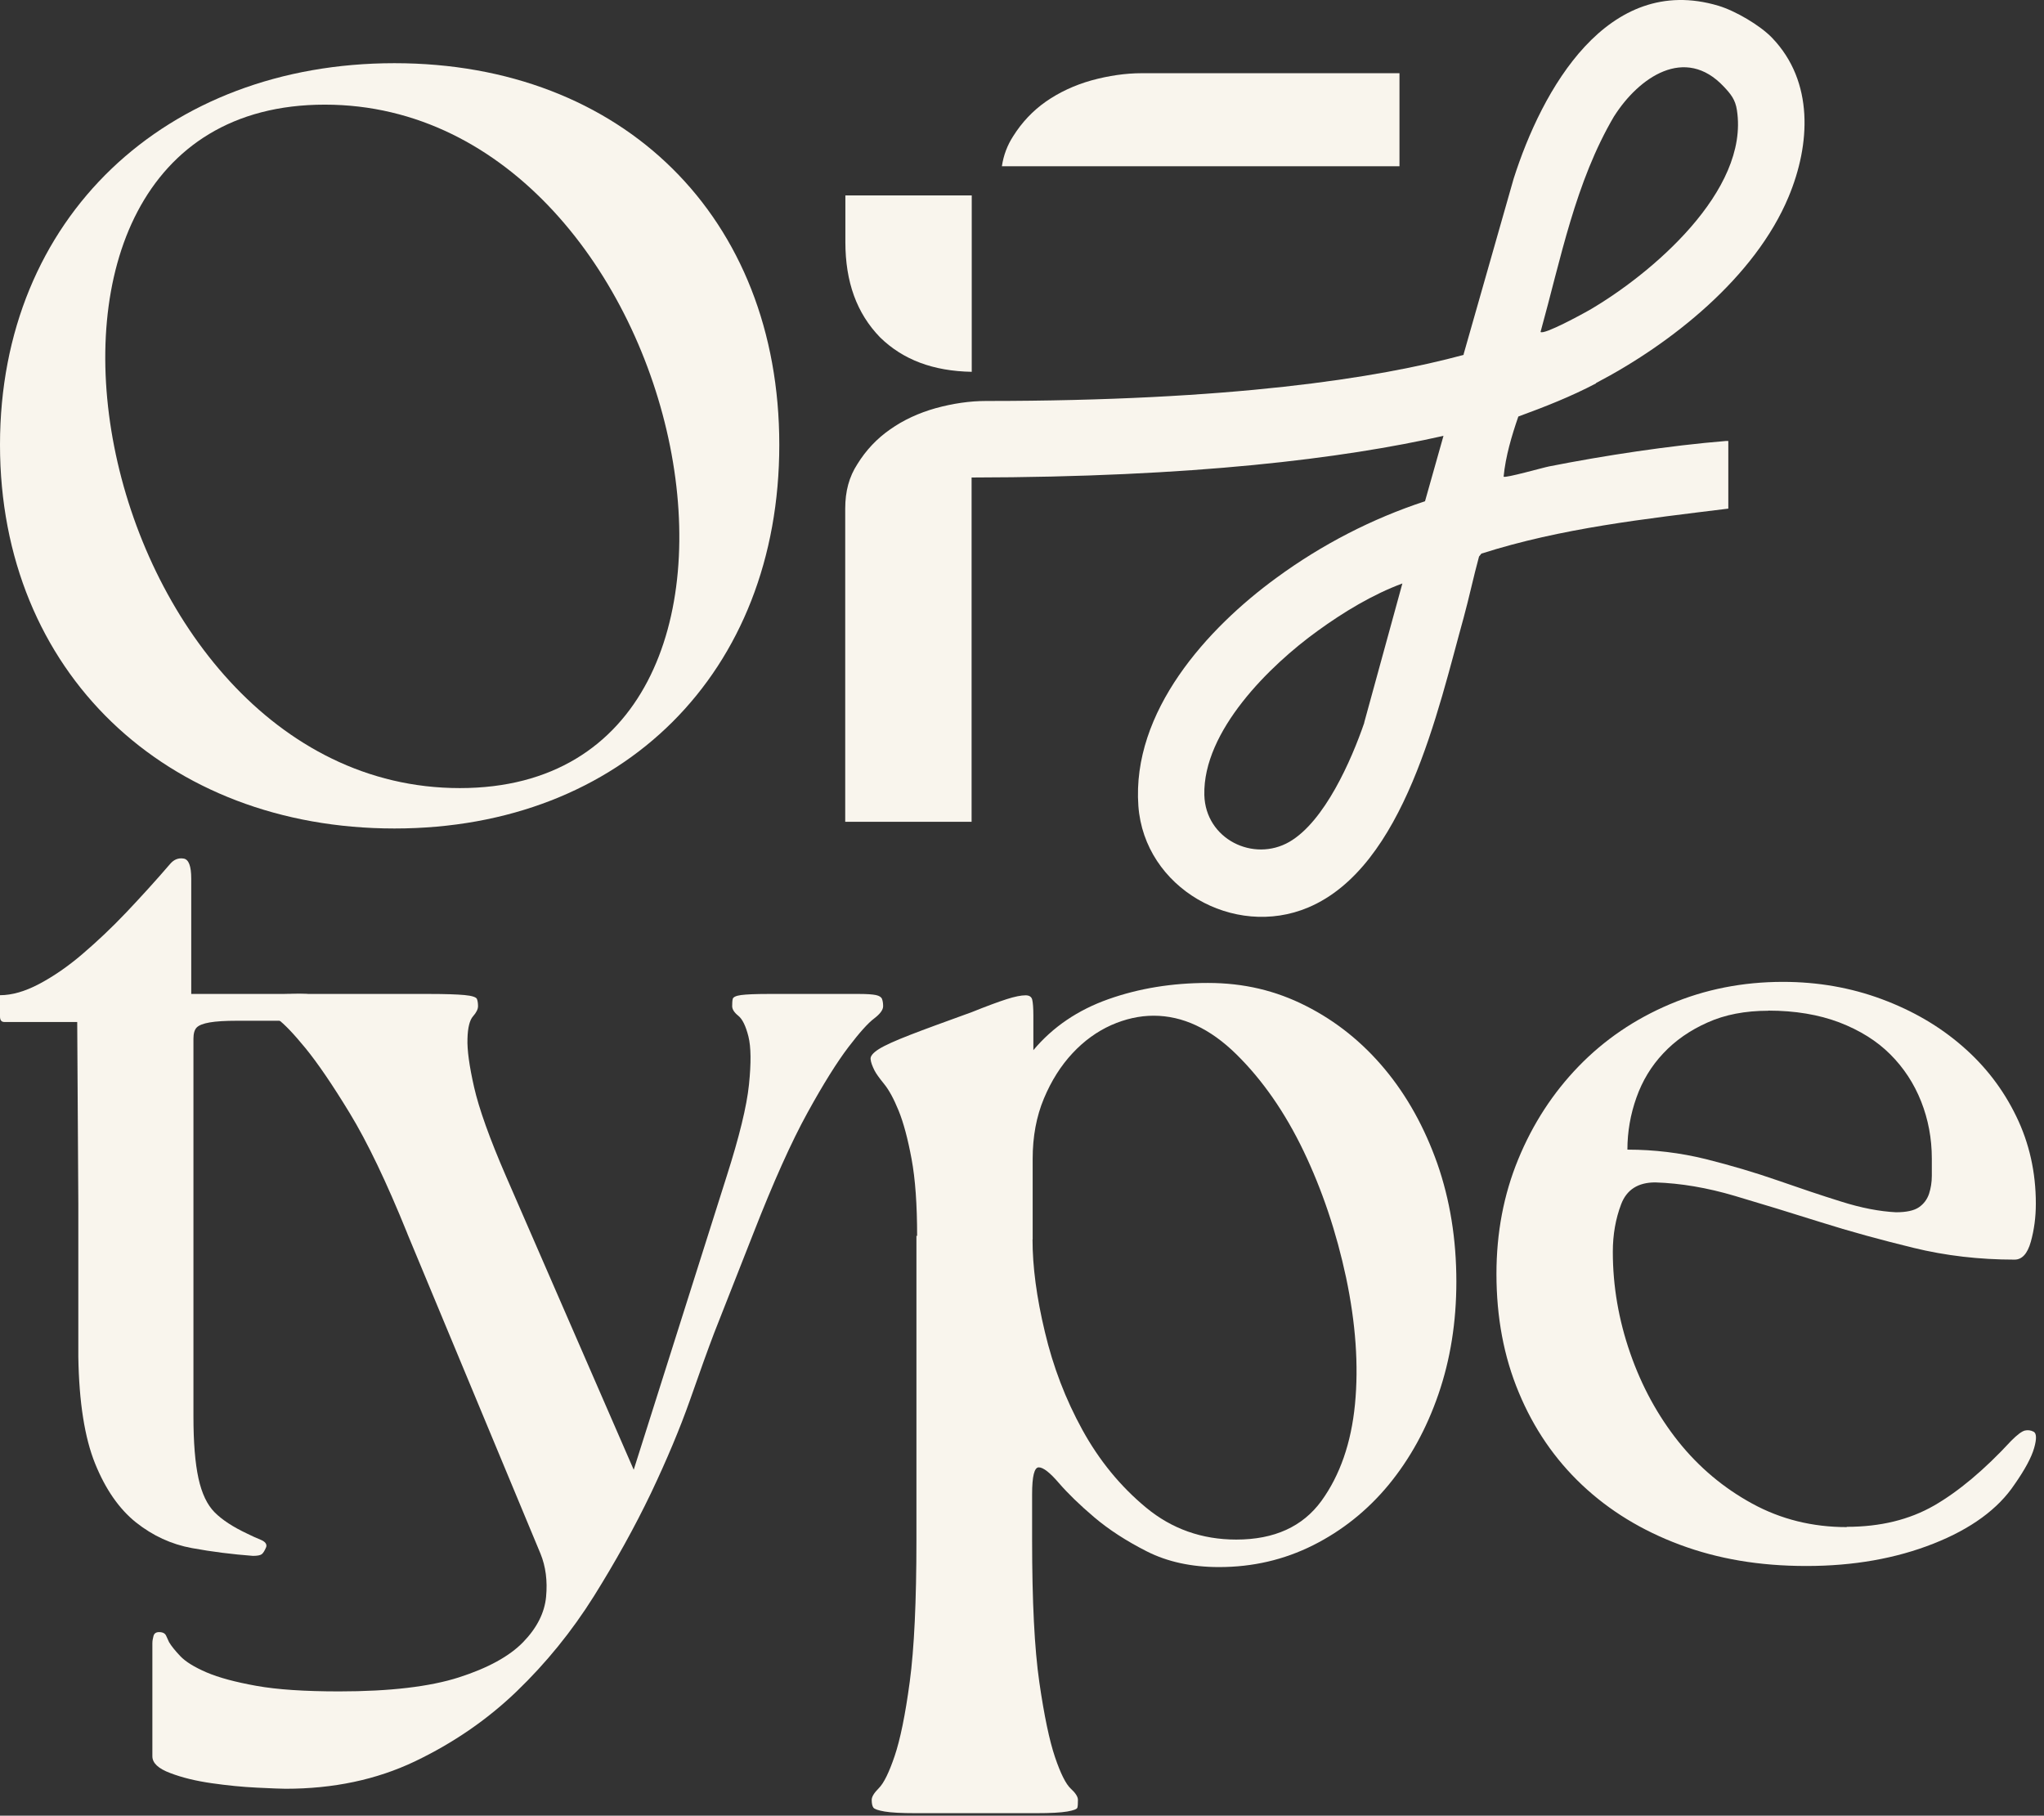
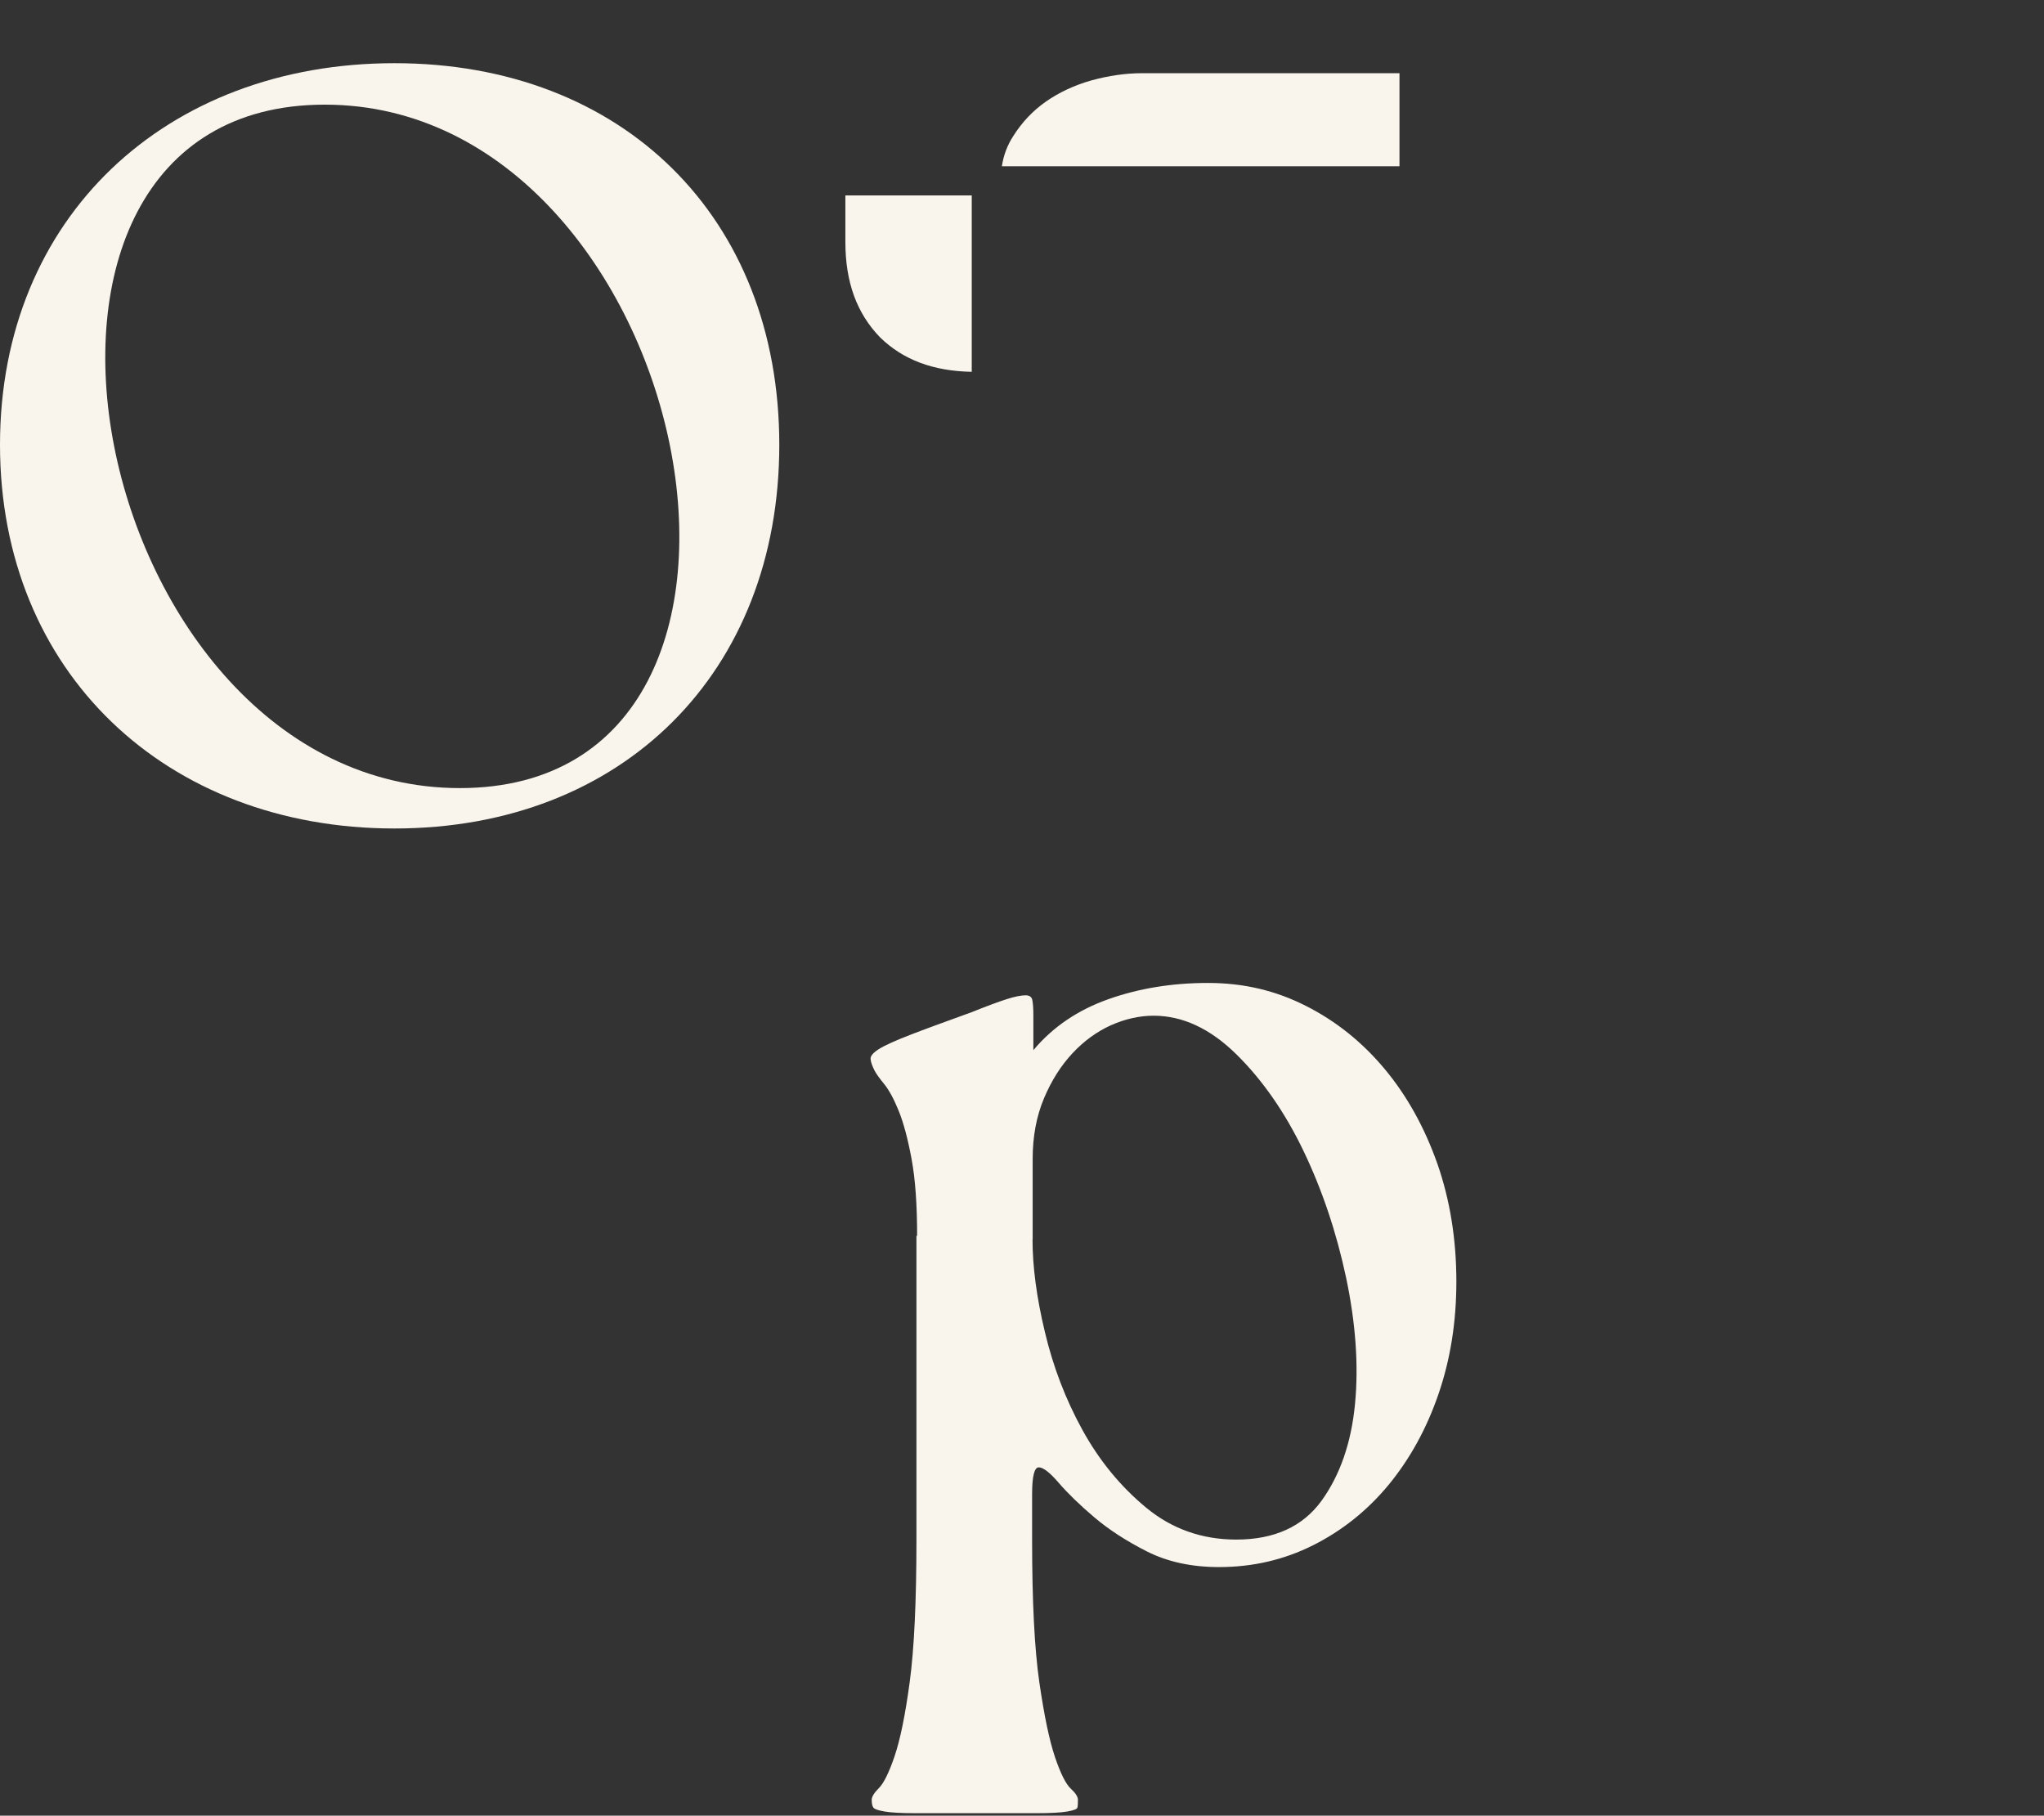
<svg xmlns="http://www.w3.org/2000/svg" width="170" height="151" viewBox="0 0 170 151" fill="none">
  <rect x="0" y="0" width="170" height="151" fill="#333333" stroke="none" />
  <path d="M0 36.99C0 18.073 13.819 5.255 32.808 5.255C51.797 5.255 64.814 18.073 64.814 36.99C64.814 55.907 51.797 68.901 32.808 68.901C13.819 68.901 0 55.907 0 36.99ZM27.013 8.703C-3.744 8.703 7.31 65.542 38.246 65.542C69.182 65.542 57.682 8.703 27.013 8.703Z" fill="#F9F5ED" />
-   <path d="M132.737 31.858C138.997 28.589 145.962 23.068 148.757 16.369C150.582 12.003 150.87 6.782 147.394 3.156C146.377 2.093 144.31 0.892 142.912 0.476C133.672 -2.273 128.244 7.464 125.888 14.867L121.73 29.455V29.513C114.545 31.465 102.348 33.347 82.02 33.347C80.657 33.347 79.248 33.555 77.816 33.948C76.418 34.341 75.136 34.93 74.028 35.715C72.93 36.478 72.018 37.448 71.313 38.591C70.62 39.654 70.297 40.855 70.297 42.299V68.344H80.808V39.712C99.253 39.688 111.716 38.129 120.055 36.247L118.519 41.687C114.118 43.13 109.937 45.29 106.183 48.039C100.408 52.243 94.113 59.174 94.679 67.028C95.176 73.854 102.626 78.081 108.805 75.471C116.821 72.087 119.604 59.023 121.73 51.377C122.192 49.691 122.55 47.97 123.012 46.284L123.208 46.041C129.861 43.916 136.837 43.154 143.744 42.299V36.674C143.236 36.697 144.056 36.639 143.548 36.674C138.87 37.055 133.407 37.887 128.844 38.788C128.359 38.88 125.195 39.781 125.056 39.642C125.218 37.956 125.726 36.247 126.28 34.641C128.486 33.833 130.669 32.978 132.748 31.881L132.737 31.858ZM134.261 9.647C136.294 6.459 140.129 3.745 143.374 7.21C143.94 7.81 144.333 8.284 144.46 9.162C145.5 15.884 137.311 22.814 132.159 25.805C131.651 26.094 128.405 27.873 128.128 27.607C129.815 21.52 131.016 15.145 134.25 9.658L134.261 9.647ZM113.471 60.098C112.397 63.228 110.168 68.31 107.246 70.008C104.254 71.74 100.258 69.788 100.165 66.115C100.038 60.802 105.606 55.339 109.579 52.474C111.727 50.915 114.164 49.437 116.636 48.524L113.46 60.098H113.471Z" fill="#F9F5ED" />
  <path d="M116.395 6.088H94.97C93.607 6.088 92.198 6.296 90.765 6.689C89.368 7.082 88.086 7.682 86.977 8.456C85.891 9.218 84.979 10.189 84.263 11.332C83.778 12.083 83.466 12.903 83.327 13.827H116.395V6.088Z" fill="#F9F5ED" />
  <path d="M80.82 30.922V16.253H70.31V20.123C70.31 23.461 71.257 26.059 73.197 28.058C75.114 29.929 77.621 30.864 80.82 30.922Z" fill="#F9F5ED" />
-   <path d="M16.089 109.297V117.821C16.089 119.958 16.228 121.667 16.505 122.938C16.782 124.208 17.233 125.155 17.857 125.779C18.48 126.403 19.381 126.992 20.559 127.546C20.929 127.731 21.31 127.904 21.68 128.054C22.049 128.204 22.211 128.412 22.142 128.655C22.015 128.967 21.887 129.163 21.772 129.255C21.645 129.348 21.402 129.394 21.033 129.394C19.358 129.267 17.66 129.059 15.962 128.747C14.253 128.435 12.705 127.719 11.307 126.61C9.91 125.49 8.778 123.862 7.912 121.725C7.046 119.588 6.572 116.62 6.514 112.831V100.08L6.422 84.995H0.37C0.115 84.995 0 84.845 0 84.533V82.766C0.993 82.766 2.079 82.454 3.257 81.831C4.435 81.207 5.636 80.387 6.838 79.359C8.039 78.331 9.275 77.176 10.511 75.871C11.746 74.566 12.959 73.237 14.137 71.863C14.449 71.493 14.819 71.332 15.258 71.401C15.697 71.459 15.905 72.025 15.905 73.076V82.662H23.539C23.724 82.662 25.85 82.581 25.85 82.766L23.816 84.614C23.816 84.799 23.724 84.891 23.539 84.891H19.728C18.734 84.891 17.972 84.938 17.441 85.03C16.909 85.123 16.551 85.261 16.366 85.446C16.182 85.631 16.089 85.942 16.089 86.381V109.285V109.297Z" fill="#F9F5ED" />
-   <path d="M33.879 102.586C32.147 98.3 30.541 94.963 29.086 92.572C27.631 90.181 26.395 88.379 25.413 87.178C24.42 85.965 23.646 85.156 23.091 84.752C22.537 84.348 22.248 83.99 22.248 83.678C22.248 83.436 22.294 83.228 22.387 83.077C22.479 82.927 22.756 82.812 23.23 82.754C23.692 82.696 24.443 82.662 25.459 82.662H35.704C37.044 82.662 38.014 82.696 38.638 82.754C39.261 82.812 39.596 82.927 39.666 83.077C39.724 83.228 39.758 83.436 39.758 83.678C39.758 83.921 39.62 84.209 39.342 84.521C39.065 84.833 38.904 85.457 38.88 86.381C38.846 87.316 39.031 88.656 39.435 90.435C39.839 92.202 40.717 94.674 42.091 97.838L52.706 122.232L60.433 97.838C61.484 94.547 62.108 92.006 62.292 90.204C62.477 88.402 62.466 87.074 62.246 86.196C62.027 85.33 61.75 84.752 61.403 84.475C61.057 84.198 60.895 83.932 60.895 83.678C60.895 83.424 60.906 83.228 60.941 83.077C60.976 82.927 61.207 82.812 61.634 82.754C62.073 82.696 62.824 82.662 63.91 82.662H71.452C72.099 82.662 72.572 82.696 72.849 82.754C73.126 82.812 73.3 82.927 73.357 83.077C73.415 83.228 73.45 83.436 73.45 83.678C73.45 83.99 73.196 84.325 72.699 84.706C72.202 85.076 71.486 85.873 70.562 87.085C69.638 88.298 68.495 90.111 67.167 92.525C65.827 94.951 64.325 98.3 62.651 102.586L59.393 110.867C58.897 112.172 58.227 114.02 57.395 116.411C56.552 118.802 55.466 121.389 54.138 124.184C52.798 126.979 51.216 129.832 49.391 132.754C47.554 135.677 45.418 138.31 42.969 140.666C40.52 143.022 37.691 144.963 34.503 146.488C31.303 148.012 27.723 148.763 23.75 148.763C23.38 148.763 22.583 148.728 21.37 148.67C20.158 148.613 18.899 148.486 17.605 148.301C16.311 148.116 15.156 147.839 14.163 147.458C13.17 147.088 12.673 146.626 12.673 146.06V136.658C12.673 136.474 12.708 136.266 12.766 136.058C12.823 135.838 12.985 135.734 13.228 135.734C13.539 135.734 13.736 135.838 13.828 136.058C13.921 136.277 14.001 136.439 14.059 136.566C14.244 136.878 14.556 137.271 14.995 137.733C15.434 138.195 16.161 138.645 17.178 139.084C18.206 139.523 19.58 139.892 21.324 140.204C23.057 140.516 25.355 140.666 28.208 140.666C32.424 140.666 35.75 140.274 38.164 139.5C40.578 138.726 42.368 137.744 43.512 136.566C44.655 135.388 45.291 134.129 45.418 132.801C45.545 131.461 45.383 130.271 44.956 129.22L33.879 102.597V102.586Z" fill="#F9F5ED" />
  <path d="M76.277 102.802C76.277 100.192 76.127 98.055 75.815 96.381C75.503 94.706 75.145 93.366 74.741 92.373C74.337 91.379 73.933 90.64 73.528 90.144C73.124 89.647 72.859 89.277 72.731 89.023C72.547 88.653 72.431 88.342 72.408 88.088C72.373 87.845 72.604 87.556 73.101 87.244C73.598 86.933 74.452 86.551 75.665 86.078C76.878 85.604 78.599 84.981 80.828 84.172C82.064 83.675 83.034 83.317 83.716 83.098C84.397 82.879 84.928 82.775 85.298 82.775C85.61 82.775 85.795 82.902 85.852 83.144C85.91 83.398 85.945 83.826 85.945 84.449V87.337C87.562 85.408 89.641 83.999 92.182 83.098C94.723 82.197 97.483 81.747 100.463 81.747C103.443 81.747 106.1 82.382 108.606 83.652C111.124 84.923 113.307 86.678 115.167 88.908C117.026 91.137 118.481 93.77 119.544 96.773C120.595 99.788 121.126 103.057 121.126 106.591C121.126 109.94 120.63 113.059 119.636 115.946C118.643 118.834 117.257 121.34 115.49 123.489C113.723 125.625 111.621 127.3 109.207 128.513C106.781 129.726 104.182 130.326 101.387 130.326C99.089 130.326 97.091 129.887 95.381 129.021C93.672 128.155 92.216 127.208 91.004 126.18C89.791 125.152 88.821 124.205 88.07 123.339C87.331 122.472 86.765 122.033 86.395 122.033C86.026 122.033 85.841 122.773 85.841 124.263V128.074C85.841 133.168 86.037 137.106 86.441 139.901C86.846 142.697 87.285 144.776 87.747 146.138C88.209 147.501 88.647 148.368 89.052 148.749C89.456 149.118 89.652 149.43 89.652 149.684C89.652 149.996 89.641 150.216 89.606 150.331C89.572 150.458 89.294 150.562 88.763 150.655C88.232 150.747 87.377 150.793 86.199 150.793H76.139C74.961 150.793 74.106 150.747 73.575 150.655C73.043 150.562 72.731 150.458 72.639 150.331C72.547 150.204 72.5 149.985 72.5 149.684C72.5 149.43 72.697 149.107 73.101 148.703C73.505 148.298 73.944 147.409 74.406 146.046C74.868 144.683 75.296 142.616 75.665 139.855C76.035 137.095 76.22 133.168 76.22 128.074V102.756L76.277 102.802ZM85.876 103.091C85.876 105.32 86.21 107.884 86.903 110.772C87.585 113.66 88.624 116.374 90.022 118.915C91.419 121.456 93.187 123.616 95.323 125.383C97.46 127.15 99.967 128.039 102.819 128.039C105.984 128.039 108.34 126.965 109.9 124.828C111.447 122.692 112.383 120.001 112.695 116.778C113.007 113.556 112.753 110.044 111.956 106.256C111.147 102.467 109.969 98.968 108.421 95.734C106.874 92.511 105.002 89.82 102.831 87.683C100.66 85.547 98.361 84.472 95.947 84.472C94.769 84.472 93.591 84.738 92.413 85.258C91.235 85.789 90.16 86.563 89.202 87.591C88.243 88.619 87.446 89.866 86.823 91.356C86.199 92.846 85.887 94.521 85.887 96.381V103.08L85.876 103.091Z" fill="#F9F5ED" />
-   <path d="M153.59 126.979C156.385 126.979 158.799 126.39 160.855 125.212C162.899 124.034 165.047 122.232 167.277 119.818C167.773 119.322 168.143 119.044 168.397 118.975C168.639 118.917 168.894 118.94 169.136 119.068C169.379 119.195 169.402 119.645 169.182 120.419C168.963 121.193 168.42 122.209 167.554 123.445C166.191 125.489 163.939 127.141 160.808 128.377C157.678 129.613 154.156 130.236 150.24 130.236C146.325 130.236 142.883 129.647 139.718 128.469C136.553 127.291 133.839 125.628 131.575 123.491C129.311 121.354 127.556 118.79 126.32 115.81C125.072 112.83 124.46 109.539 124.46 105.947C124.46 102.528 125.061 99.352 126.274 96.406C127.486 93.461 129.161 90.885 131.298 88.679C133.435 86.473 135.964 84.752 138.886 83.516C141.797 82.28 144.939 81.657 148.288 81.657C151.199 81.657 153.948 82.142 156.523 83.1C159.099 84.059 161.328 85.364 163.222 87.016C165.117 88.656 166.607 90.597 167.692 92.837C168.778 95.066 169.321 97.492 169.321 100.102C169.321 101.223 169.182 102.274 168.905 103.267C168.628 104.26 168.177 104.757 167.554 104.757C164.632 104.757 161.825 104.434 159.134 103.775C156.443 103.117 153.855 102.412 151.407 101.638C148.958 100.865 146.579 100.137 144.28 99.456C141.982 98.774 139.776 98.404 137.674 98.335C136.241 98.335 135.294 98.936 134.832 100.148C134.37 101.361 134.139 102.678 134.139 104.11C134.139 106.963 134.624 109.77 135.583 112.53C136.542 115.291 137.882 117.739 139.591 119.888C141.3 122.024 143.345 123.745 145.736 125.05C148.126 126.356 150.748 127.002 153.601 127.002L153.59 126.979ZM147.075 84.059C145.147 84.059 143.46 84.383 142.005 85.041C140.55 85.688 139.325 86.542 138.332 87.605C137.339 88.656 136.599 89.88 136.103 91.278C135.606 92.675 135.352 94.119 135.352 95.609C137.581 95.609 139.753 95.875 141.866 96.395C143.98 96.926 145.967 97.515 147.826 98.162C149.686 98.809 151.453 99.409 153.128 99.929C154.802 100.46 156.327 100.749 157.69 100.818C158.556 100.818 159.191 100.68 159.596 100.403C160 100.125 160.277 99.756 160.439 99.282C160.589 98.82 160.67 98.323 160.67 97.792V96.349C160.67 94.674 160.37 93.091 159.781 91.601C159.191 90.111 158.337 88.806 157.216 87.686C156.096 86.566 154.687 85.688 152.978 85.029C151.268 84.383 149.305 84.048 147.064 84.048L147.075 84.059Z" fill="#F9F5ED" />
</svg>